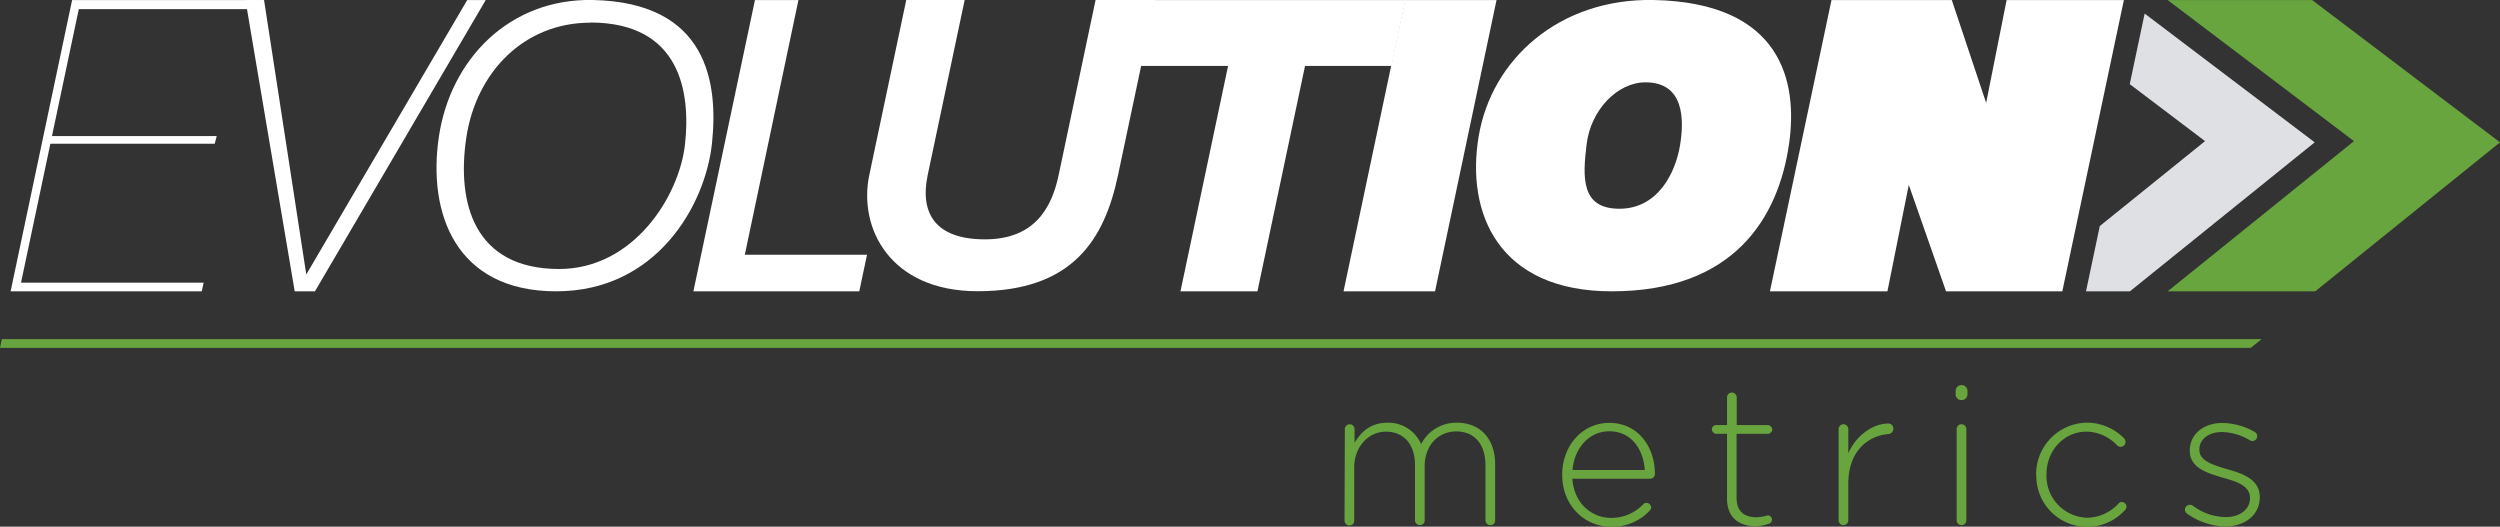
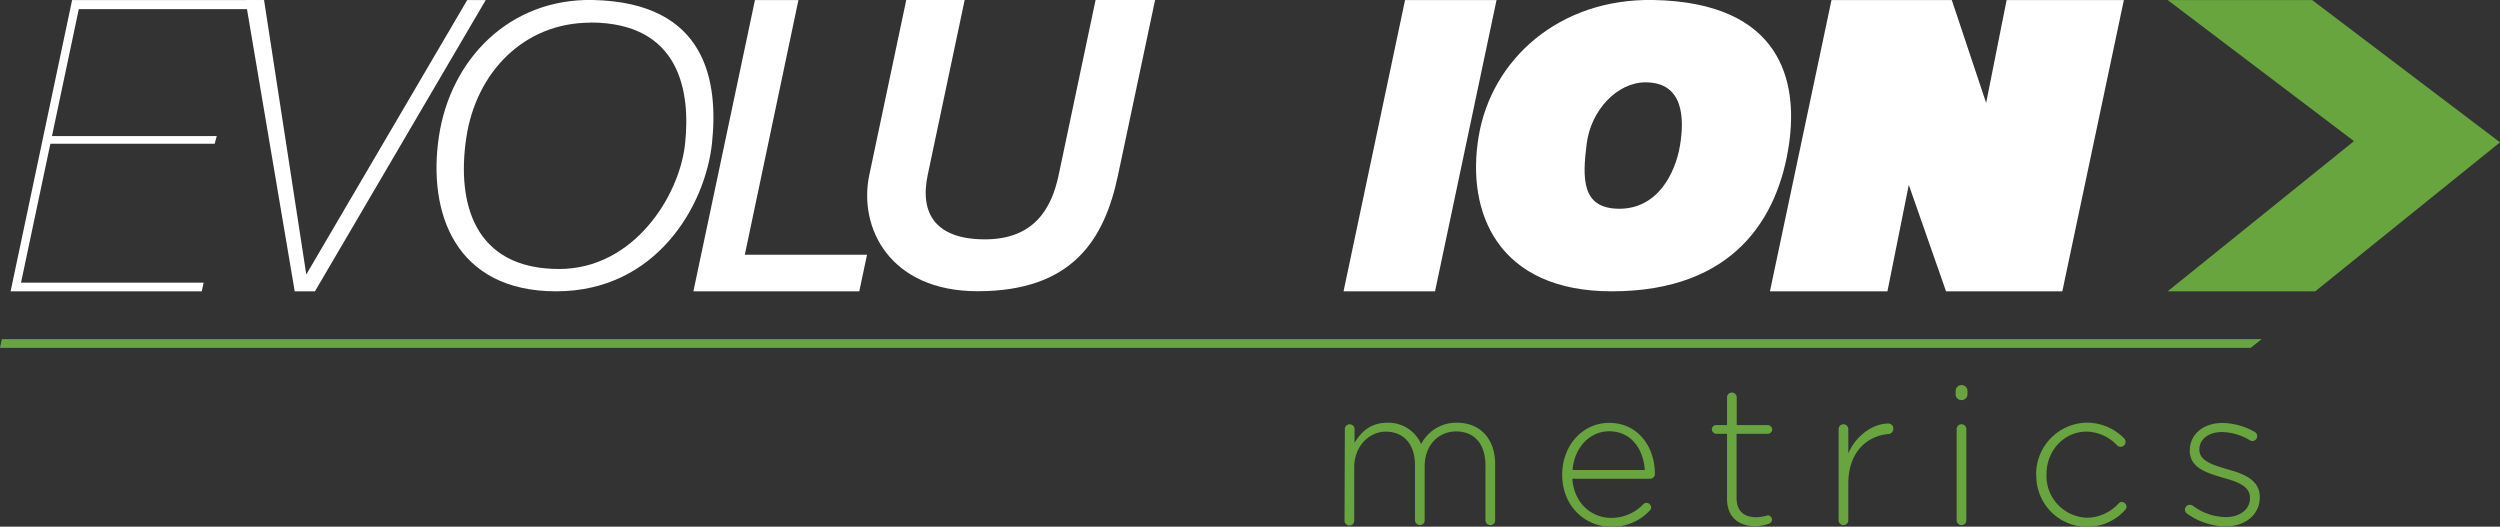
<svg xmlns="http://www.w3.org/2000/svg" viewBox="0 0 516.19 108.75">
  <rect x="0" y="0" width="516.19" height="108.75" fill="#333333" stroke="none" />
  <defs>
    <style>.cls-1{fill:#dfe0e4;}.cls-2{fill:#fff;}.cls-3{fill:#68a53e;}</style>
  </defs>
  <title>evolution-metrics</title>
  <g id="Capa_2" data-name="Capa 2">
    <g id="Capa_2-2" data-name="Capa 2">
-       <polygon class="cls-1" points="442.82 2.8 439.74 17.37 455.29 29.14 433.56 46.67 430.71 60.15 439.78 60.15 477.93 29.39 442.82 2.8" />
      <polygon class="cls-2" points="14.89 0.01 2.19 60.15 41.66 60.15 42.04 58.37 4.34 58.37 10.4 29.68 44.33 29.68 44.75 28.1 10.73 28.1 16.27 1.89 53.97 1.89 54.36 0.01 14.89 0.01" />
      <polygon class="cls-2" points="54.52 0.01 63.24 56.67 96.47 0.01 100.29 0.01 65.03 60.15 60.85 60.15 50.68 0.01 54.52 0.01" />
      <path class="cls-2" d="M147,29.68c-1.39,12.71-11.42,30.47-32.16,30.47s-26.6-16.08-24.21-32S105.18-.35,122.44,0C146.06.51,148.35,17,147,29.68Zm-25.1-25c-13.71,0-23.6,10.24-25.62,23.75s1.62,27.11,19.16,27.11c15.38,0,24.82-15,26-25.76S140.5,4.65,121.86,4.65Z" />
      <path class="cls-2" d="M369.4,29.68c-2.18,15.25-11.35,30.47-36.62,30.47-23.35,0-30.14-16.08-27.47-32S321.94-.35,341.38,0C368,.51,371.22,17,369.4,29.68ZM339.76,17c-5.86,0-11.29,5.76-12.15,12.7s-1.19,13.4,6.75,13.4,11.55-7.37,12.51-13C347.79,24.61,347.73,17,339.76,17Z" />
      <polygon class="cls-2" points="155.88 0.01 143.17 60.15 177.42 60.15 179.02 52.59 153.79 52.59 164.86 0.01 155.88 0.01" />
      <path class="cls-2" d="M187.12,0l-7.63,36.13c-2.3,10.89,4.23,24,22.36,24,19.65,0,26.21-10.72,29-24L238.5,0H226.21s-6.16,29.17-7.62,36.13-5.1,13.29-15.22,13.29-13.51-5.26-11.82-13.29L199.18,0Z" />
-       <polygon class="cls-2" points="237.69 0.01 234.82 13.61 253.57 13.61 243.74 60.15 259.63 60.15 269.46 13.61 287.33 13.61 290.2 0.01 237.69 0.01" />
      <polygon class="cls-2" points="290.11 0.01 277.41 60.15 296.3 60.15 309 0.01 290.11 0.01" />
      <polygon class="cls-2" points="378.16 0.01 365.45 60.15 389.71 60.15 394.12 38.17 401.81 60.15 425.82 60.15 438.53 0.01 414.32 0.01 410.09 21.25 403 0.01 378.16 0.01" />
      <polyline class="cls-3" points="0 71.82 464.73 71.82 466.97 70.02 0.38 70.02" />
      <polygon class="cls-3" points="447.57 0.01 486.04 29.14 447.57 60.15 478.04 60.15 516.19 29.39 477.4 0.01 447.57 0.01" />
      <path class="cls-3" d="M277.68,88.6a1,1,0,0,1,1-1,1,1,0,0,1,1,1v2.82c1.32-2.13,3.17-4.14,6.83-4.14a7.37,7.37,0,0,1,6.92,4.42,8.15,8.15,0,0,1,7.4-4.42c4.87,0,7.88,3.41,7.88,8.56v11.58a.94.94,0,0,1-1,1,1,1,0,0,1-1-1V96.08c0-4.42-2.29-7-6.07-7-3.46,0-6.48,2.65-6.48,7.23v11.1a.94.94,0,0,1-1,1,1,1,0,0,1-1-1V96c0-4.26-2.33-6.87-6-6.87s-6.55,3.21-6.55,7.36v11a.94.94,0,0,1-1,1,1,1,0,0,1-1-1Z" />
      <path class="cls-3" d="M332.61,108.75c-5.38,0-10.05-4.3-10.05-10.7V98c0-6,4.18-10.69,9.73-10.69,5.75,0,9.41,4.74,9.41,10.61a1,1,0,0,1-1,.93H324.65c.36,5.1,4,8.08,8,8.08a9.07,9.07,0,0,0,6.64-2.81.84.84,0,0,1,.64-.29,1,1,0,0,1,1,.93,1,1,0,0,1-.32.68A10.45,10.45,0,0,1,332.61,108.75Zm7-11.7c-.28-4.14-2.65-8-7.36-8-4.06,0-7.2,3.41-7.56,8Z" />
      <path class="cls-3" d="M356.59,103V89.57h-2.22a1,1,0,0,1-.92-.93.92.92,0,0,1,.92-.88h2.22V82.05a1,1,0,0,1,1-1,1,1,0,0,1,1,1v5.71H365a1,1,0,0,1,.93.92.93.93,0,0,1-.93.89h-6.44V102.8c0,2.93,1.73,4,4.11,4a8.57,8.57,0,0,0,2.33-.4.92.92,0,0,1,.88.88.89.89,0,0,1-.64.85,8.48,8.48,0,0,1-2.89.52C359.16,108.63,356.59,106.9,356.59,103Z" />
      <path class="cls-3" d="M379.63,88.6a1,1,0,0,1,1-1,1,1,0,0,1,1,1v5c1.77-4,5.35-6.15,8.24-6.15a1,1,0,0,1,1.05,1.08,1.07,1.07,0,0,1-1.05,1.09c-4.34.4-8.24,3.66-8.24,10.25v7.56a1,1,0,0,1-1,1,1,1,0,0,1-1-1Z" />
      <path class="cls-3" d="M403.8,80.72A1.19,1.19,0,0,1,405,79.51a1.22,1.22,0,0,1,1.24,1.21v.68A1.21,1.21,0,0,1,405,82.61a1.18,1.18,0,0,1-1.21-1.21ZM404,88.6a1,1,0,1,1,2,0v18.82a.94.94,0,0,1-1,1,1,1,0,0,1-1-1Z" />
      <path class="cls-3" d="M420.41,98.1V98a10.65,10.65,0,0,1,10.46-10.73,10.81,10.81,0,0,1,7.72,3.25,1.07,1.07,0,0,1,.28.73,1,1,0,0,1-1,1,1,1,0,0,1-.68-.24,8.91,8.91,0,0,0-6.35-2.89c-4.67,0-8.29,3.9-8.29,8.8V98A8.63,8.63,0,0,0,431,106.9a9,9,0,0,0,6.43-2.94.9.9,0,0,1,.64-.32,1,1,0,0,1,1,1,.88.88,0,0,1-.24.6,10.51,10.51,0,0,1-18.38-7.11Z" />
      <path class="cls-3" d="M451.5,106a1.08,1.08,0,0,1-.36-.77,1,1,0,0,1,1-1,1.16,1.16,0,0,1,.65.2,11.48,11.48,0,0,0,6.83,2.33c2.78,0,4.95-1.53,4.95-3.9v-.08c0-2.41-2.58-3.3-5.43-4.1-3.34-1-7-2-7-5.63V93c0-3.3,2.78-5.67,6.76-5.67a13.91,13.91,0,0,1,6.63,1.85,1,1,0,0,1,.53.88,1,1,0,0,1-1,1,1,1,0,0,1-.56-.17,11.4,11.4,0,0,0-5.71-1.68c-2.82,0-4.67,1.52-4.67,3.57v.09c0,2.29,2.78,3.13,5.71,4,3.3.92,6.76,2.13,6.76,5.75v.08c0,3.66-3.14,6-7.08,6A14.16,14.16,0,0,1,451.5,106Z" />
    </g>
  </g>
</svg>